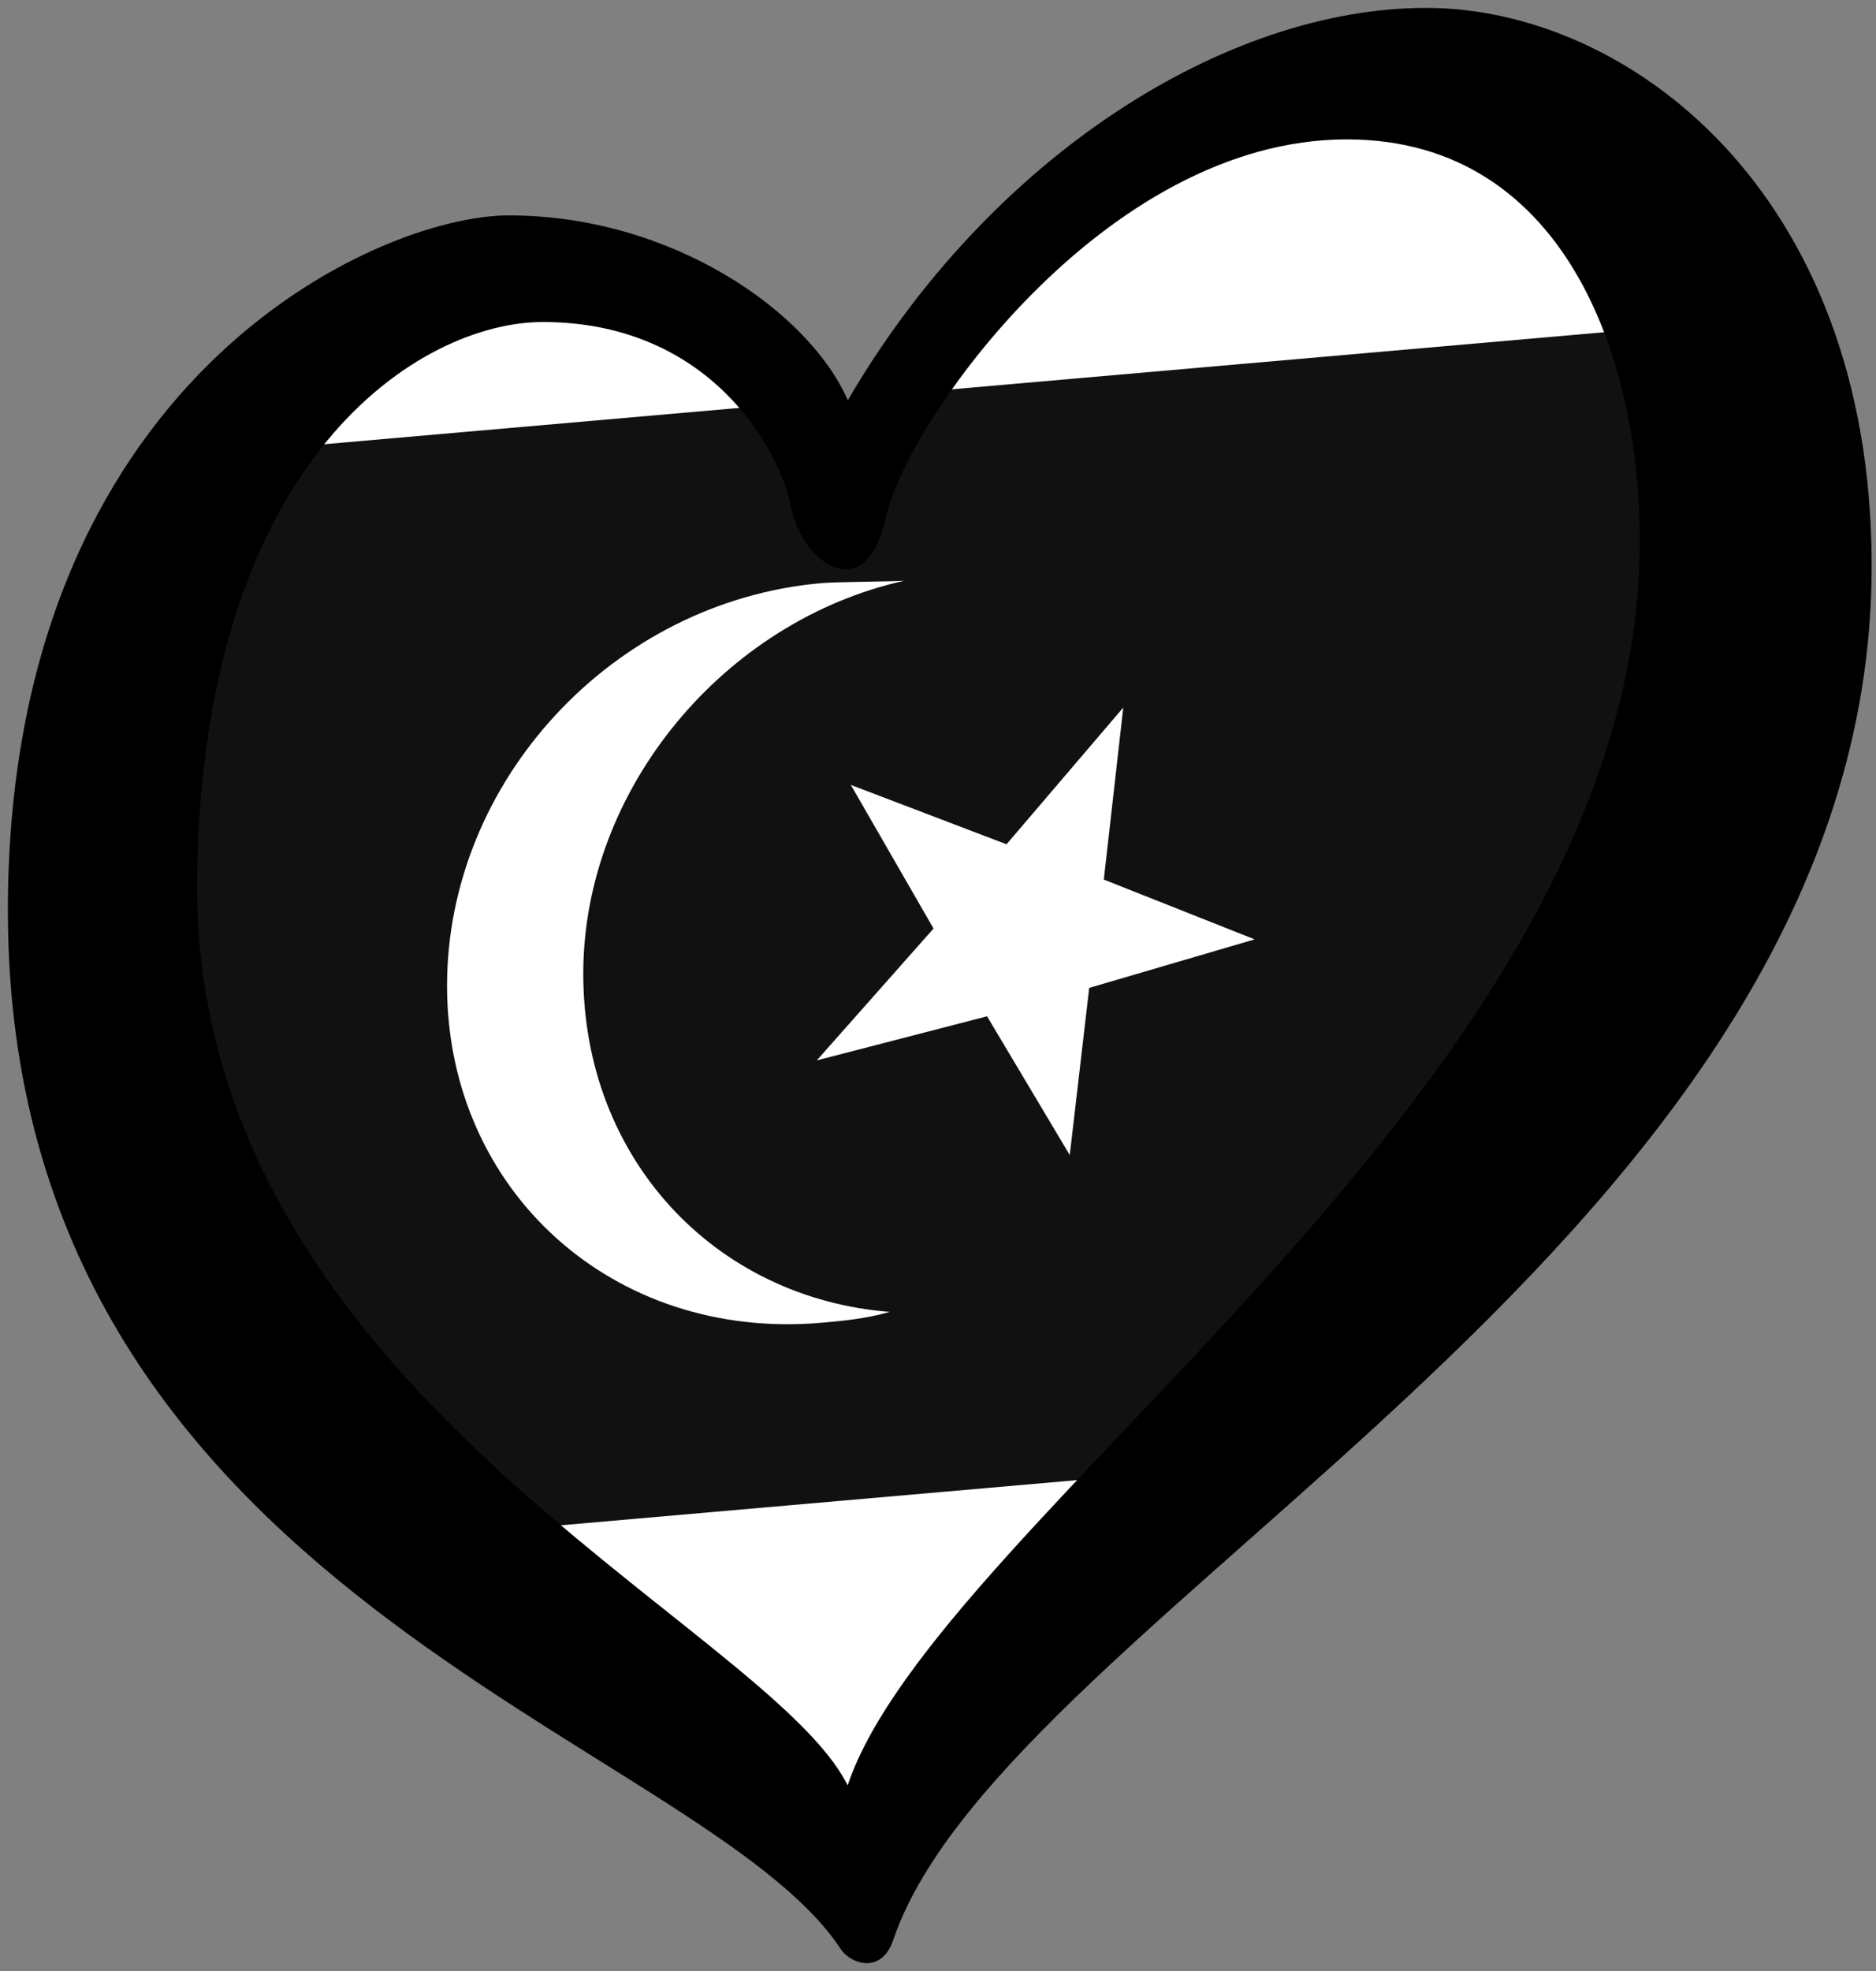
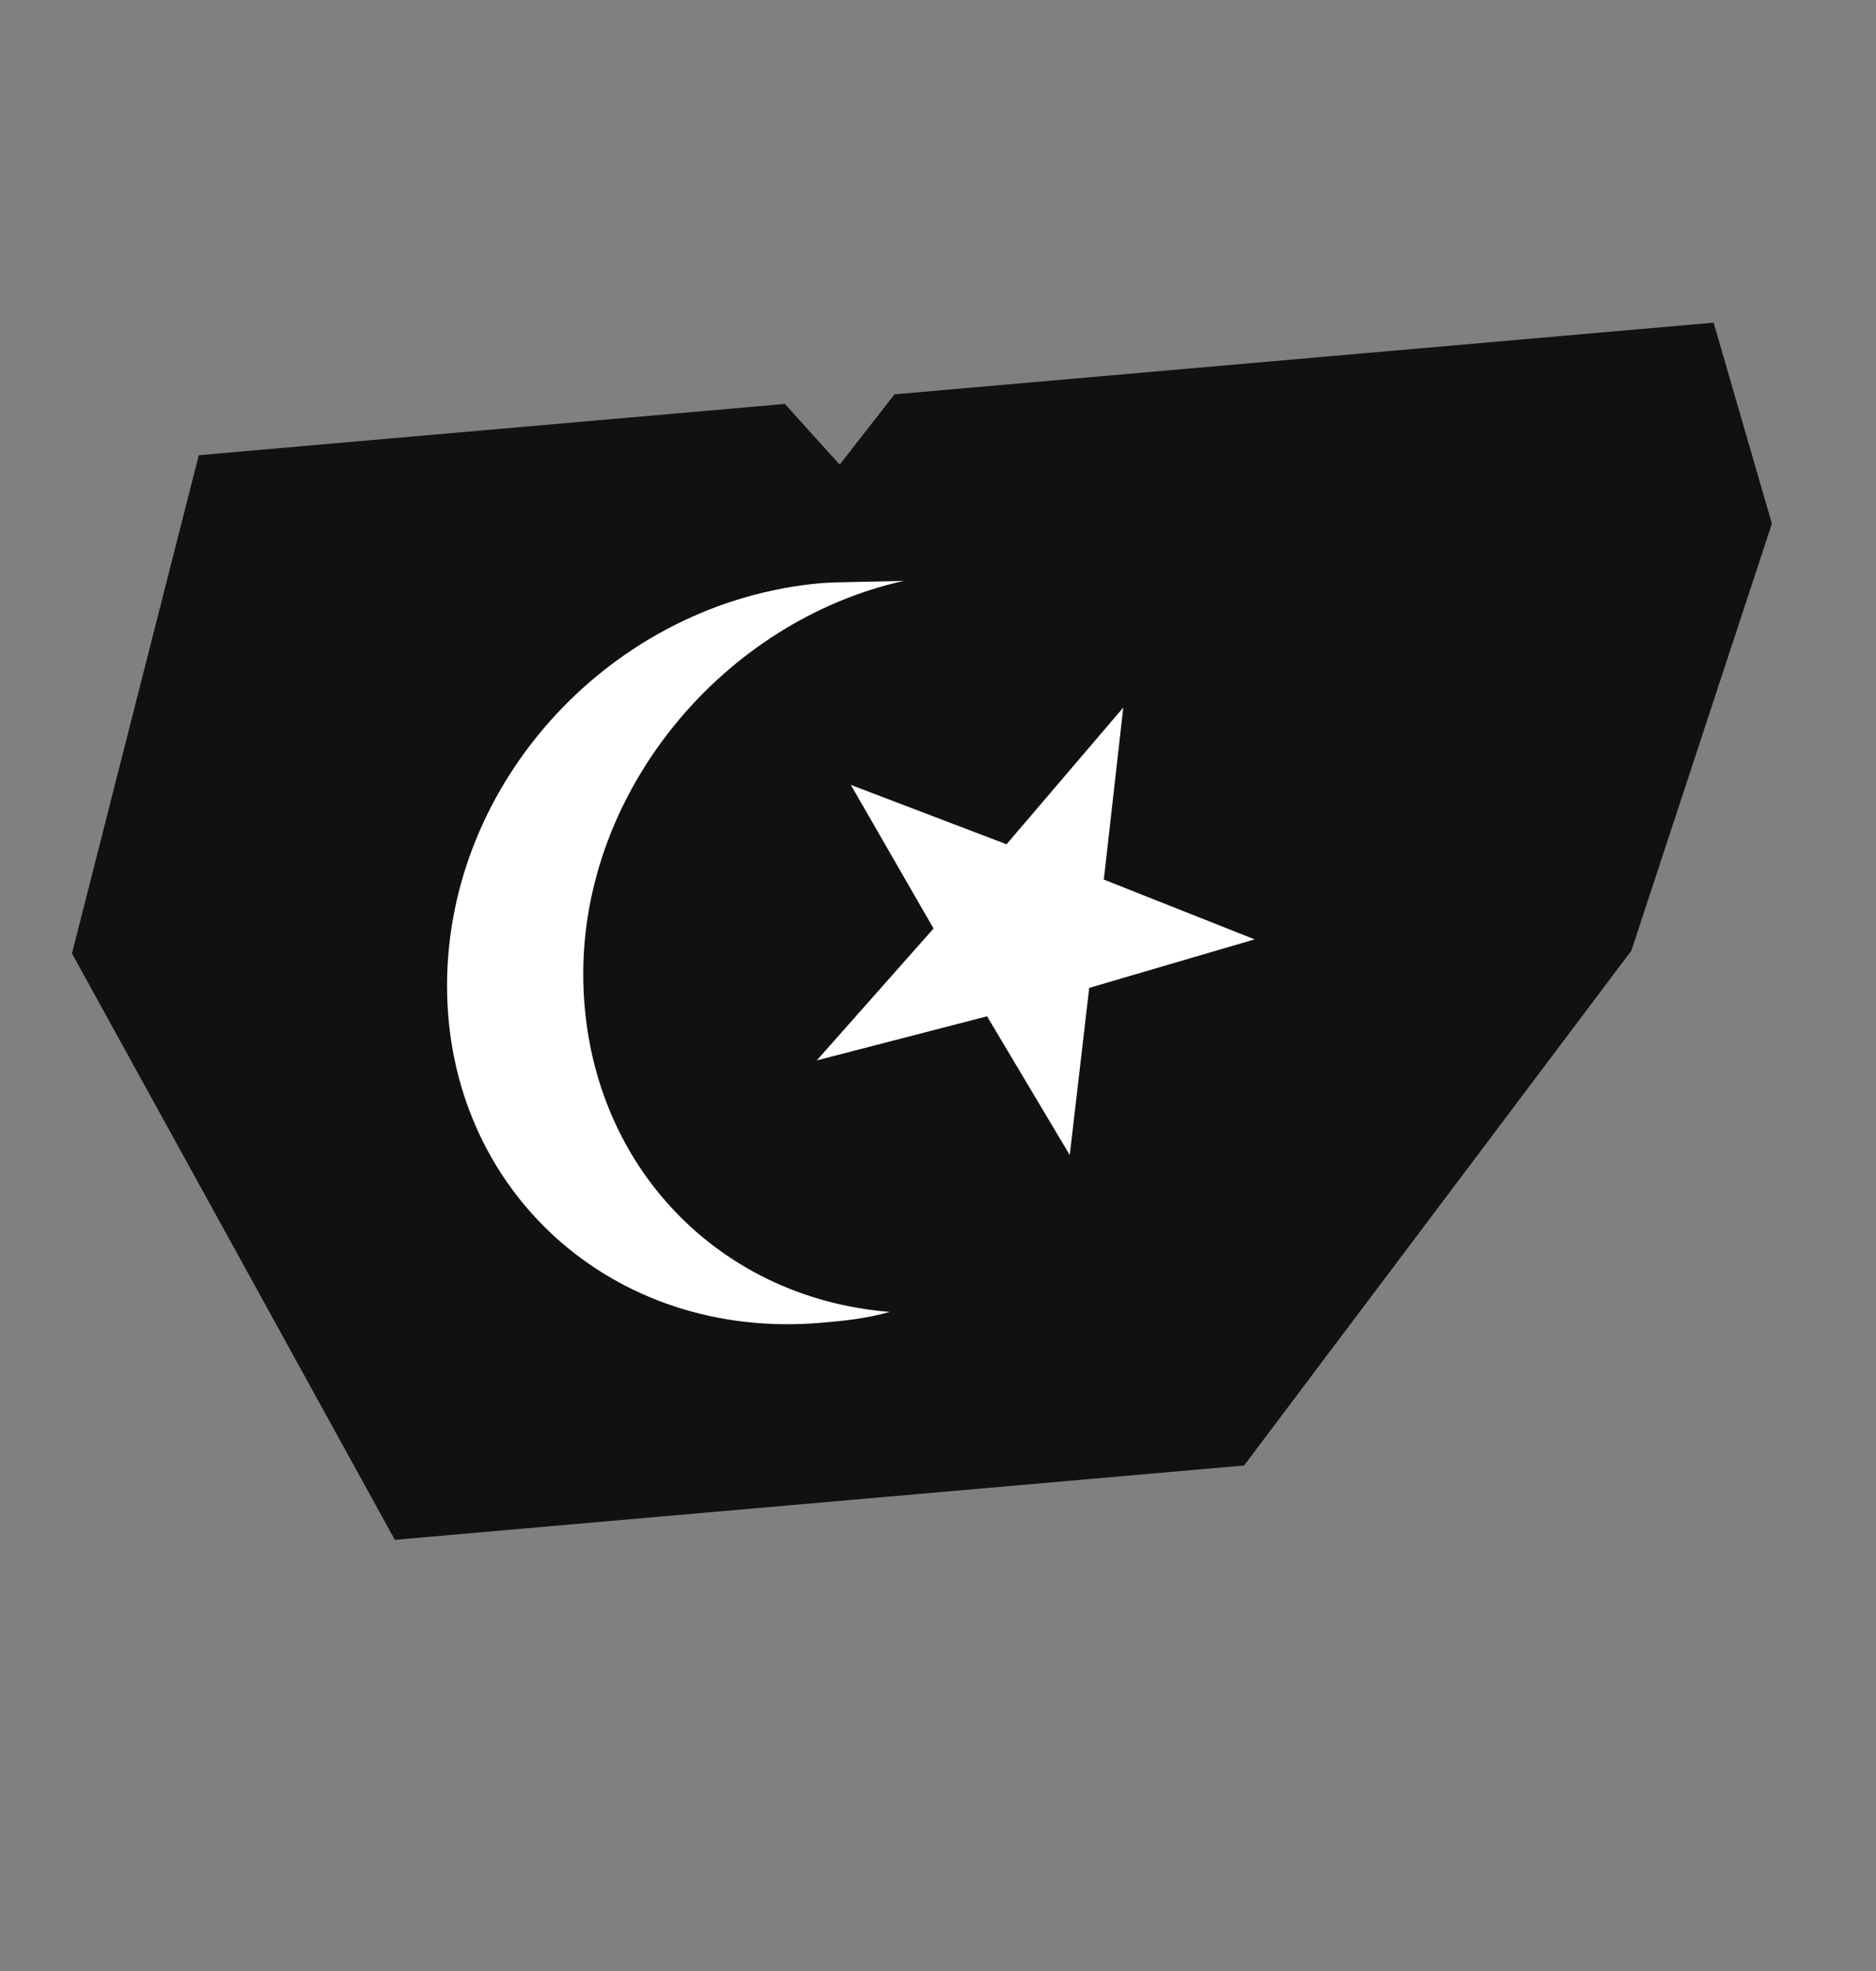
<svg xmlns="http://www.w3.org/2000/svg" xmlns:ns1="http://www.inkscape.org/namespaces/inkscape" xmlns:ns2="http://sodipodi.sourceforge.net/DTD/sodipodi-0.dtd" width="238" height="250" id="svg2" version="1.1" ns1:version="1.0.1 (3bc2e813f5, 2020-09-07)" ns2:docname="EuroTerengganu.svg">
  <rect width="100%" height="100%" fill="#808080" stroke="none" />
  <defs id="defs14" />
  <ns2:namedview pagecolor="#ffffff" bordercolor="#666666" borderopacity="1" objecttolerance="10" gridtolerance="10" guidetolerance="10" ns1:pageopacity="0" ns1:pageshadow="2" ns1:window-width="2560" ns1:window-height="1377" id="namedview12" showgrid="false" ns1:zoom="1" ns1:cx="119" ns1:cy="125" ns1:window-x="-8" ns1:window-y="-8" ns1:window-maximized="1" ns1:current-layer="svg2" ns1:document-rotation="0" />
-   <path style="fill:#ffffff;fill-opacity:1;fill-rule:evenodd;stroke:none;stroke-width:1px;stroke-linecap:butt;stroke-linejoin:miter;stroke-opacity:1" d="m 11.305,86.393 1.739,52.023 23.044,39.29 41.306,32.909 30.871,23.822 20.87,-29.218 47.393,-45.017 41.306,-58.398 2.609,-61.1 -33.045,-29.284 -38.697,4.255 L 126.961,32.795 106.96,58.458 93.916,42.208 64.35,33.055 33.914,47.457 Z" id="path4168" ns1:connector-curvature="0" ns2:nodetypes="ccccccccccccccccc" />
  <path style="fill:#111111;fill-opacity:1;fill-rule:evenodd;stroke:none;stroke-width:1px;stroke-linecap:butt;stroke-linejoin:miter;stroke-opacity:1" d="m 25.218,57.737 -16.087,63.195 40.958,74.374 107.743,-9.426 49.132,-65.298 17.827,-54.17 -7.392,-25.488 -103.916,9.091 -6.957,8.917 -6.957,-7.699 z" id="path4166" ns1:connector-curvature="0" ns2:nodetypes="ccccccccccc" />
  <path ns1:connector-curvature="0" style="fill:#ffffff;stroke-width:0.88" d="m 142.505,89.743 -2.469,21.818 19.133,7.584 -20.985,6.156 -2.469,21.201 -10.492,-17.598 -21.602,5.593 14.813,-16.726 -10.492,-18.215 19.75,7.53 z M 112.879,166.399 C 90.66,164.64 73.996,146.965 73.996,123.511 c 0,-23.454 17.899,-44.77 40.735,-49.854 -1.234,0.108 -8.641,0.139 -10.492,0.301 -26.54,2.322 -47.524,25.143 -47.524,51.065 0,25.922 20.985,45.071 47.524,42.749 2.469,-0.216 5.555,-0.486 8.641,-1.373 z" id="path8" />
-   <path ns1:connector-curvature="0" d="m 25.005,111.471 c 0.6,-53.792 28.594,-70.628 43.839,-70.628 21.29,0 30.083,16.253 31.52,23.449 1.436,7.19 9.494,12.941 12.083,1.147 2.591,-11.794 27.637,-47.758 58.42,-47.758 28.192,0 37.956,29.073 37.111,53.801 C 205.671,138.8 118.95,192.527 107.535,226.452 97.371,205.905 24.288,176.204 25.005,111.471 l 0,0 z M 180.938,1 C 155.621,1 125.68,19.698 107.557,50.771 102.667,39.549 85.244,27.32 64.533,27.32 47.844,27.32 1,48.178 1,115.498 c 0,86.88 87.901,104.725 105.671,131.729 1.221,1.857 5.154,3.26 6.655,-1.177 C 127.505,204.205 237.451,156.925 237.451,71.771 237.45,24.015 206.254,1 180.938,1 Z" id="path10" />
</svg>